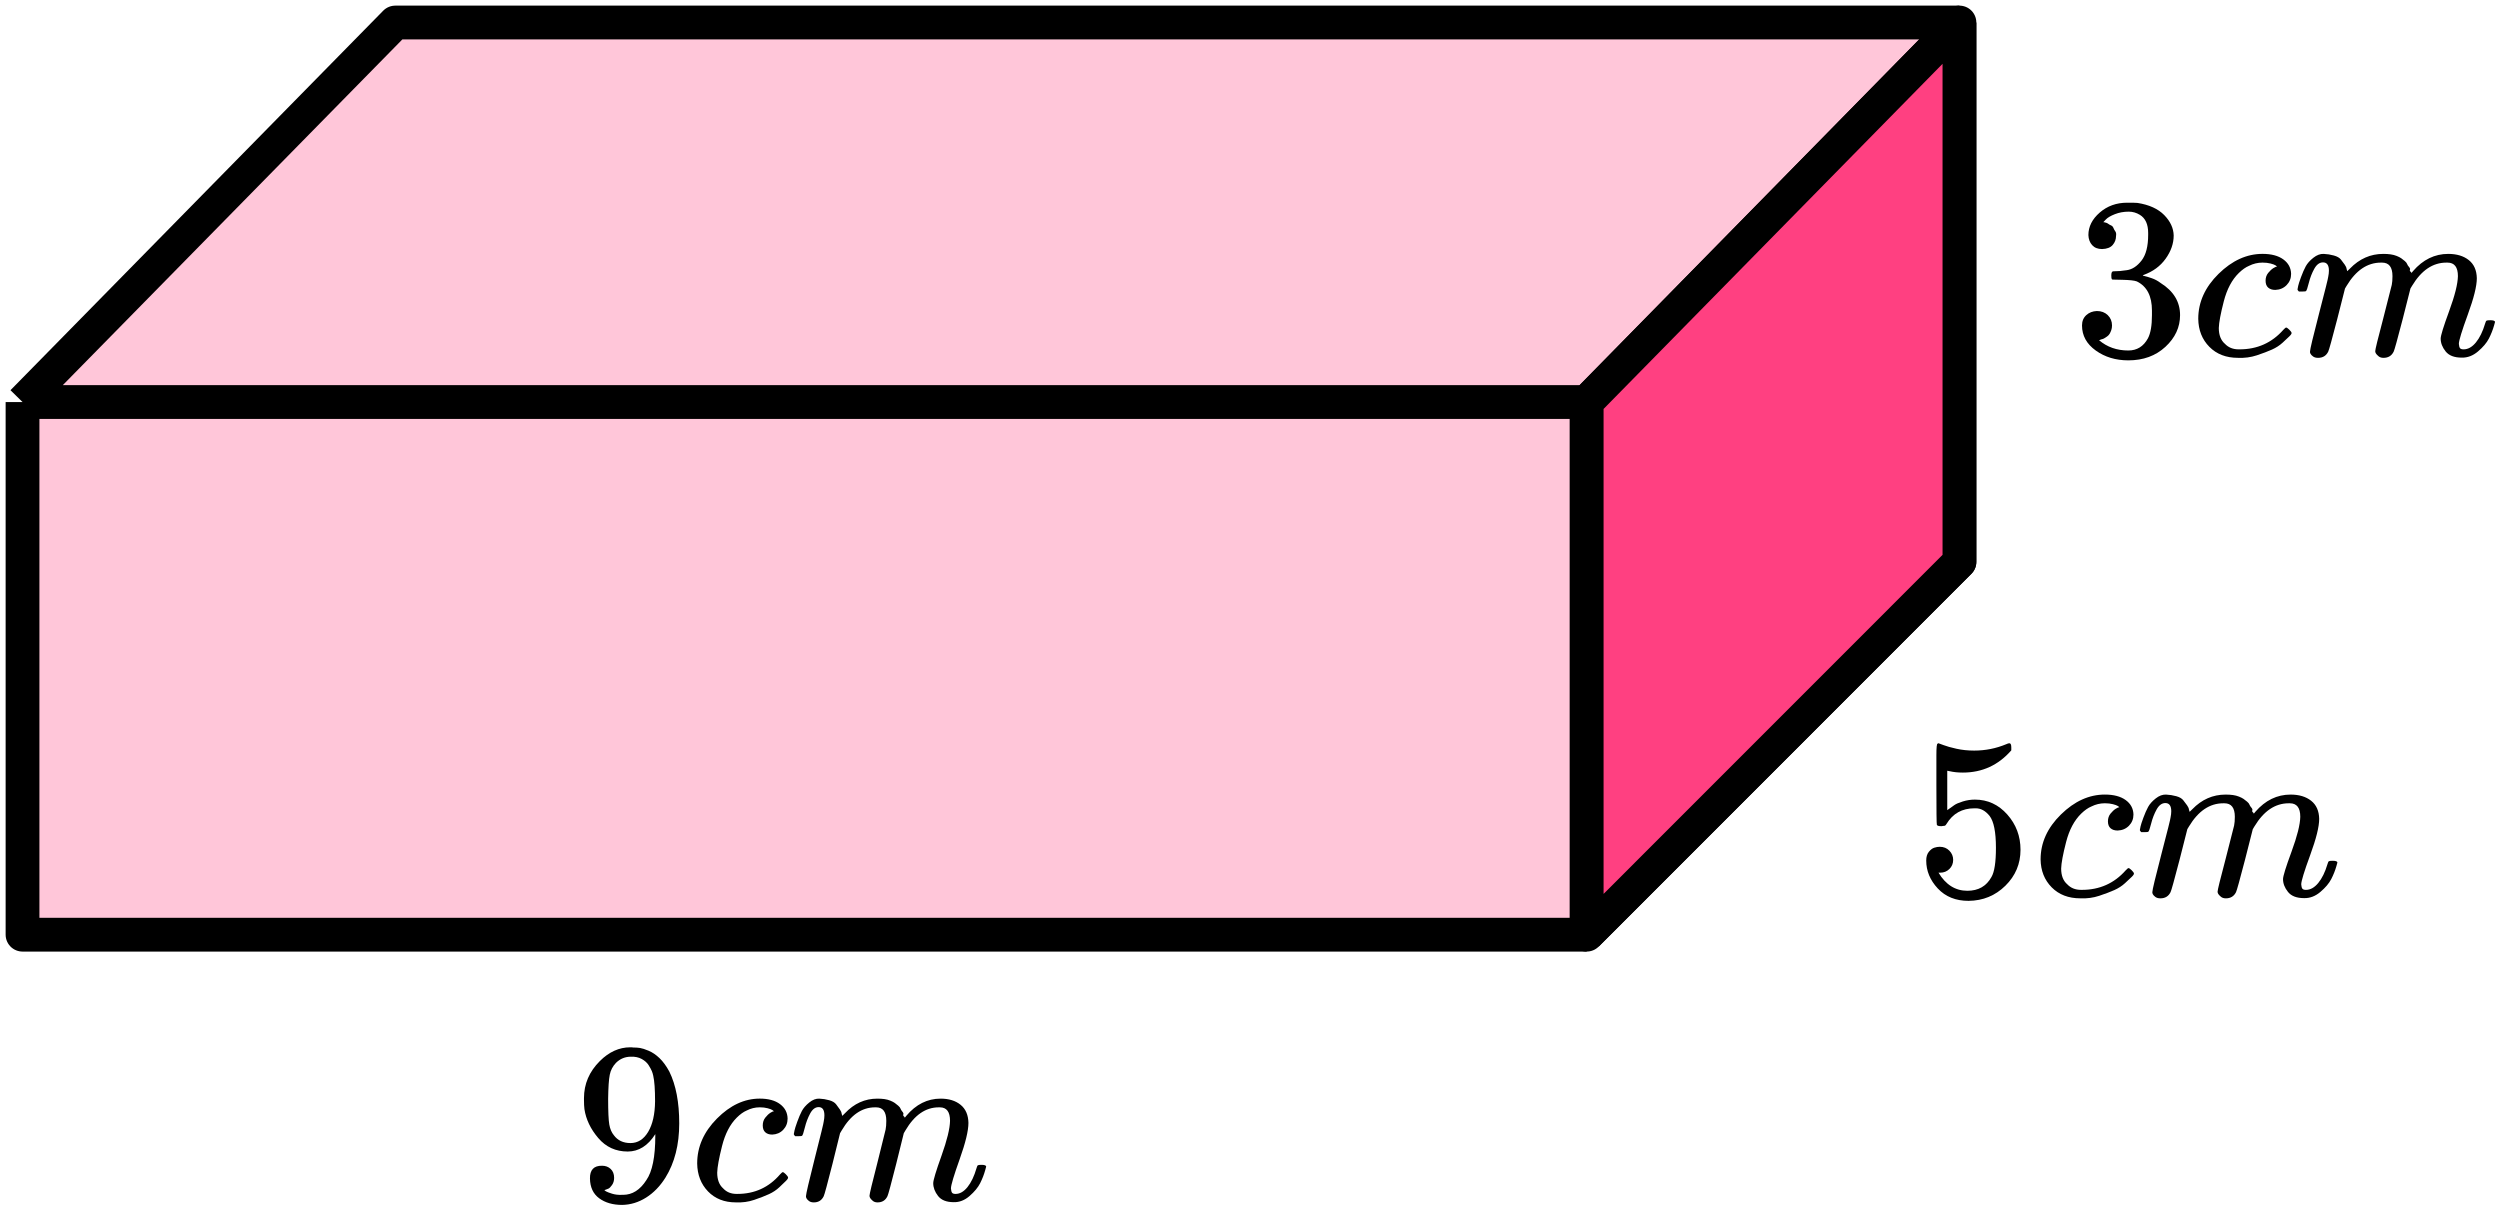
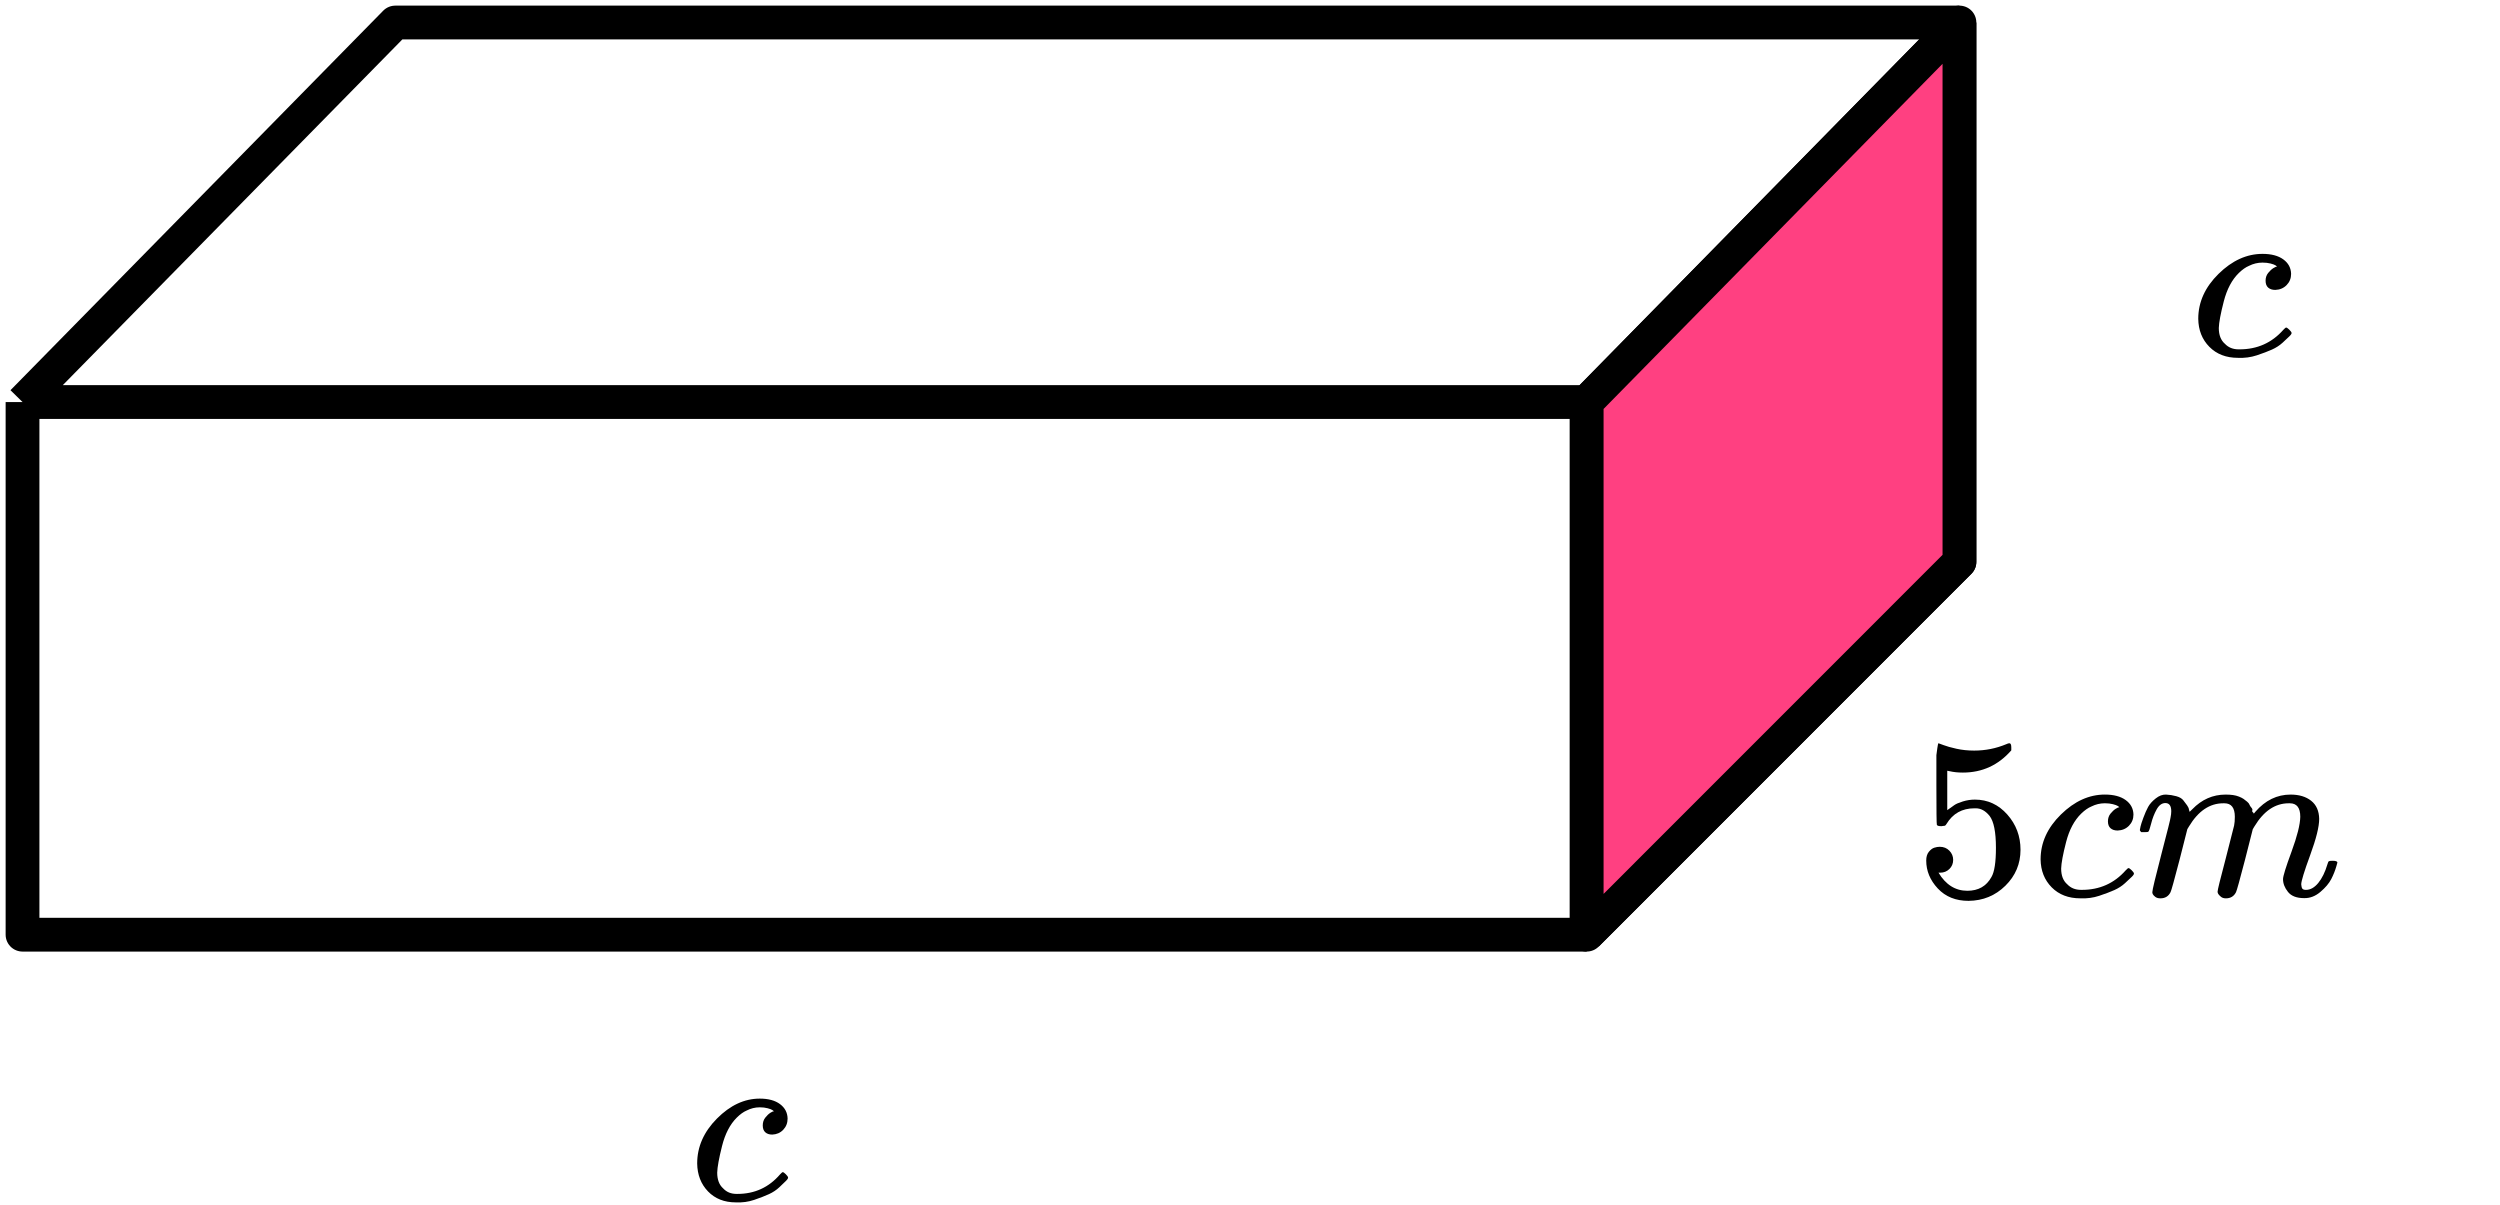
<svg xmlns="http://www.w3.org/2000/svg" width="222" height="107" viewBox="0 0 222 107" fill="none">
-   <path d="M2 83V35.701L35.1 2H174V49.891L140.9 83H2Z" fill="#FF4081" fill-opacity="0.3" />
  <path d="M2 35.701V83H140.9M2 35.701H140.9M2 35.701L35.1 2H174M140.9 83V35.701M140.9 83L174 49.891V2M140.9 35.701L174 2" stroke="black" stroke-width="3" stroke-linejoin="round" />
  <path d="M140.898 35.701V83L173.998 49.891V2L140.898 35.701Z" fill="#FF4081" stroke="black" stroke-width="3" stroke-linejoin="round" />
  <g clip-path="url(#clip0_2095:91852)">
-     <path d="M186.666 22.116C186.288 22.116 185.995 22.001 185.785 21.77C185.575 21.539 185.463 21.24 185.449 20.873C185.449 20.126 185.785 19.46 186.456 18.876C187.128 18.292 187.939 18 188.89 18C189.38 18 189.687 18.007 189.813 18.02C190.848 18.183 191.638 18.543 192.184 19.1C192.729 19.657 193.009 20.262 193.023 20.914C193.023 21.621 192.785 22.307 192.31 22.972C191.834 23.638 191.177 24.12 190.338 24.419L190.275 24.46C190.275 24.474 190.338 24.494 190.464 24.521C190.589 24.548 190.792 24.609 191.072 24.704C191.352 24.8 191.617 24.942 191.869 25.133C193.016 25.852 193.59 26.803 193.59 27.985C193.59 29.059 193.156 29.996 192.289 30.798C191.422 31.599 190.324 32 188.995 32C187.876 32 186.911 31.708 186.1 31.124C185.288 30.54 184.883 29.799 184.883 28.902C184.883 28.522 185.009 28.216 185.26 27.985C185.512 27.755 185.827 27.632 186.205 27.619C186.596 27.619 186.918 27.741 187.17 27.985C187.421 28.23 187.547 28.536 187.547 28.902C187.547 29.052 187.526 29.188 187.484 29.31C187.442 29.432 187.393 29.541 187.338 29.636C187.282 29.731 187.205 29.813 187.107 29.881C187.009 29.949 186.925 30.003 186.855 30.044C186.785 30.084 186.715 30.112 186.645 30.125C186.575 30.139 186.519 30.159 186.477 30.186L186.393 30.207C187.107 30.818 187.974 31.124 188.995 31.124C189.764 31.124 190.345 30.764 190.736 30.044C190.974 29.595 191.093 28.909 191.093 27.985V27.578C191.093 26.287 190.645 25.425 189.75 24.99C189.54 24.908 189.114 24.861 188.47 24.847L187.589 24.827L187.526 24.786C187.498 24.745 187.484 24.637 187.484 24.46C187.484 24.215 187.54 24.093 187.652 24.093C188.044 24.093 188.449 24.059 188.869 23.991C189.345 23.923 189.778 23.638 190.17 23.135C190.561 22.633 190.757 21.872 190.757 20.853V20.69C190.757 19.916 190.513 19.379 190.023 19.08C189.715 18.89 189.387 18.795 189.037 18.795C188.589 18.795 188.177 18.869 187.799 19.019C187.421 19.168 187.156 19.325 187.002 19.488C186.848 19.651 186.771 19.732 186.771 19.732H186.834C186.876 19.746 186.932 19.759 187.002 19.773C187.072 19.787 187.142 19.82 187.212 19.875C187.282 19.929 187.365 19.977 187.463 20.017C187.561 20.058 187.631 20.133 187.673 20.242C187.715 20.35 187.771 20.452 187.841 20.547C187.911 20.642 187.932 20.778 187.904 20.955C187.904 21.254 187.806 21.519 187.61 21.75C187.414 21.981 187.1 22.103 186.666 22.116Z" fill="black" />
    <path d="M195.205 28.311C195.205 26.831 195.807 25.499 197.009 24.317C198.212 23.135 199.513 22.544 200.912 22.544C201.695 22.544 202.31 22.707 202.758 23.034C203.206 23.36 203.436 23.788 203.45 24.317C203.45 24.711 203.317 25.044 203.052 25.316C202.786 25.588 202.45 25.73 202.045 25.744C201.779 25.744 201.569 25.676 201.415 25.54C201.261 25.404 201.184 25.2 201.184 24.929C201.184 24.657 201.261 24.426 201.415 24.236C201.569 24.046 201.723 23.903 201.877 23.808C202.031 23.713 202.129 23.672 202.171 23.686H202.192C202.192 23.658 202.15 23.618 202.066 23.563C201.982 23.509 201.835 23.455 201.625 23.4C201.415 23.346 201.177 23.319 200.912 23.319C200.492 23.319 200.093 23.414 199.716 23.604C199.422 23.726 199.121 23.937 198.814 24.236C198.198 24.834 197.751 25.676 197.471 26.763C197.191 27.85 197.044 28.637 197.03 29.127C197.03 29.752 197.212 30.22 197.576 30.533C197.884 30.859 198.289 31.022 198.793 31.022H198.877C200.443 31.022 201.737 30.444 202.758 29.29C202.884 29.154 202.968 29.086 203.01 29.086C203.066 29.086 203.157 29.147 203.282 29.269C203.408 29.392 203.478 29.487 203.492 29.555C203.506 29.622 203.443 29.724 203.303 29.86C203.164 29.996 202.961 30.186 202.695 30.431C202.429 30.675 202.115 30.879 201.751 31.042C201.387 31.205 200.94 31.375 200.408 31.552C199.877 31.728 199.317 31.803 198.73 31.776C197.681 31.776 196.835 31.45 196.191 30.798C195.548 30.145 195.219 29.317 195.205 28.311Z" fill="black" />
-     <path d="M204.018 25.705C204.032 25.623 204.053 25.514 204.081 25.378C204.108 25.243 204.192 24.985 204.332 24.604C204.472 24.224 204.612 23.904 204.752 23.646C204.892 23.388 205.116 23.137 205.423 22.892C205.731 22.648 206.039 22.532 206.346 22.546C206.654 22.559 206.955 22.607 207.249 22.689C207.542 22.77 207.752 22.892 207.878 23.055C208.004 23.218 208.116 23.368 208.214 23.504C208.312 23.64 208.367 23.769 208.381 23.891L208.423 24.034C208.423 24.061 208.43 24.074 208.444 24.074L208.675 23.85C209.514 22.981 210.5 22.546 211.633 22.546C211.871 22.546 212.088 22.559 212.284 22.587C212.48 22.614 212.661 22.661 212.829 22.729C212.997 22.797 213.13 22.865 213.228 22.933C213.326 23.001 213.431 23.082 213.543 23.178C213.655 23.273 213.724 23.361 213.752 23.443C213.78 23.524 213.836 23.612 213.92 23.707C214.004 23.803 214.032 23.884 214.004 23.952C213.976 24.02 213.997 24.081 214.067 24.135C214.137 24.19 214.151 24.237 214.109 24.278L214.277 24.074C215.158 23.055 216.2 22.546 217.403 22.546C218.158 22.546 218.767 22.729 219.228 23.096C219.69 23.463 219.928 24 219.942 24.706C219.942 25.399 219.676 26.472 219.144 27.926C218.613 29.38 218.347 30.249 218.347 30.534C218.361 30.724 218.396 30.854 218.452 30.921C218.508 30.989 218.613 31.023 218.767 31.023C219.158 31.023 219.522 30.82 219.858 30.412C220.193 30.004 220.466 29.447 220.676 28.741C220.718 28.591 220.76 28.503 220.802 28.476C220.844 28.449 220.956 28.435 221.138 28.435C221.417 28.435 221.557 28.49 221.557 28.598C221.557 28.612 221.529 28.714 221.473 28.904C221.361 29.298 221.207 29.685 221.012 30.066C220.816 30.446 220.494 30.826 220.047 31.207C219.599 31.587 219.116 31.771 218.599 31.757C217.942 31.757 217.466 31.574 217.172 31.207C216.879 30.84 216.732 30.459 216.732 30.066C216.732 29.807 216.983 28.992 217.487 27.62C217.99 26.248 218.249 25.215 218.263 24.523C218.263 23.721 217.956 23.32 217.34 23.32H217.235C216.032 23.32 215.018 24.006 214.193 25.378L214.046 25.623L213.354 28.354C212.892 30.134 212.627 31.091 212.557 31.227C212.375 31.594 212.074 31.777 211.654 31.777C211.473 31.777 211.326 31.73 211.214 31.635C211.102 31.54 211.025 31.458 210.983 31.39C210.941 31.322 210.92 31.254 210.92 31.186C210.92 31.037 211.158 30.066 211.633 28.272L212.389 25.297C212.431 25.093 212.452 24.835 212.452 24.523C212.452 23.721 212.144 23.32 211.529 23.32H211.424C210.221 23.32 209.207 24.006 208.381 25.378L208.235 25.623L207.542 28.354C207.081 30.134 206.815 31.091 206.745 31.227C206.563 31.594 206.262 31.777 205.843 31.777C205.661 31.777 205.514 31.737 205.402 31.655C205.29 31.574 205.213 31.492 205.171 31.41C205.13 31.329 205.116 31.261 205.13 31.207C205.13 31.03 205.395 29.916 205.927 27.865C206.472 25.773 206.745 24.679 206.745 24.584C206.787 24.38 206.808 24.197 206.808 24.034C206.808 23.544 206.633 23.3 206.283 23.3C205.976 23.3 205.717 23.49 205.507 23.87C205.297 24.251 205.137 24.665 205.025 25.114C204.913 25.562 204.829 25.806 204.773 25.847C204.745 25.874 204.633 25.888 204.437 25.888H204.143C204.06 25.806 204.018 25.745 204.018 25.705Z" fill="black" />
  </g>
-   <path d="M173.441 76.355C173.441 76.68 173.329 76.952 173.105 77.169C172.881 77.386 172.609 77.494 172.287 77.494H172.14C172.783 78.565 173.637 79.101 174.7 79.101C175.679 79.101 176.392 78.694 176.84 77.881C177.106 77.433 177.239 76.565 177.239 75.277C177.239 73.88 177.05 72.938 176.672 72.449C176.309 72.002 175.903 71.778 175.455 71.778H175.329C174.238 71.778 173.413 72.239 172.853 73.161C172.797 73.256 172.748 73.311 172.706 73.324C172.665 73.338 172.56 73.351 172.392 73.365C172.154 73.365 172.021 73.324 171.993 73.243C171.965 73.188 171.951 72.002 171.951 69.683V67.059C171.951 66.381 171.986 66.042 172.056 66.042C172.084 66.015 172.112 66.001 172.14 66.001C172.154 66.001 172.301 66.055 172.581 66.164C172.86 66.272 173.245 66.381 173.735 66.489C174.224 66.598 174.749 66.652 175.308 66.652C176.302 66.652 177.253 66.462 178.162 66.082C178.274 66.028 178.365 66.001 178.435 66.001C178.547 66.001 178.603 66.123 178.603 66.367V66.632C177.456 67.947 176.022 68.605 174.301 68.605C173.868 68.605 173.476 68.564 173.126 68.483L172.916 68.442V71.941C173.182 71.751 173.392 71.602 173.546 71.493C173.7 71.385 173.951 71.276 174.301 71.168C174.651 71.059 175.008 71.005 175.371 71.005C176.504 71.005 177.463 71.446 178.246 72.327C179.029 73.209 179.421 74.253 179.421 75.46C179.421 76.707 178.973 77.772 178.078 78.653C177.183 79.535 176.092 79.983 174.805 79.996C173.672 79.996 172.762 79.63 172.077 78.898C171.392 78.165 171.049 77.338 171.049 76.416C171.049 76.091 171.126 75.833 171.28 75.643C171.434 75.453 171.594 75.331 171.762 75.277C171.93 75.223 172.091 75.195 172.245 75.195C172.595 75.195 172.881 75.311 173.105 75.541C173.329 75.772 173.441 76.043 173.441 76.355Z" fill="black" />
+   <path d="M173.441 76.355C173.441 76.68 173.329 76.952 173.105 77.169C172.881 77.386 172.609 77.494 172.287 77.494H172.14C172.783 78.565 173.637 79.101 174.7 79.101C175.679 79.101 176.392 78.694 176.84 77.881C177.106 77.433 177.239 76.565 177.239 75.277C177.239 73.88 177.05 72.938 176.672 72.449C176.309 72.002 175.903 71.778 175.455 71.778H175.329C174.238 71.778 173.413 72.239 172.853 73.161C172.797 73.256 172.748 73.311 172.706 73.324C172.665 73.338 172.56 73.351 172.392 73.365C172.154 73.365 172.021 73.324 171.993 73.243C171.965 73.188 171.951 72.002 171.951 69.683V67.059C172.084 66.015 172.112 66.001 172.14 66.001C172.154 66.001 172.301 66.055 172.581 66.164C172.86 66.272 173.245 66.381 173.735 66.489C174.224 66.598 174.749 66.652 175.308 66.652C176.302 66.652 177.253 66.462 178.162 66.082C178.274 66.028 178.365 66.001 178.435 66.001C178.547 66.001 178.603 66.123 178.603 66.367V66.632C177.456 67.947 176.022 68.605 174.301 68.605C173.868 68.605 173.476 68.564 173.126 68.483L172.916 68.442V71.941C173.182 71.751 173.392 71.602 173.546 71.493C173.7 71.385 173.951 71.276 174.301 71.168C174.651 71.059 175.008 71.005 175.371 71.005C176.504 71.005 177.463 71.446 178.246 72.327C179.029 73.209 179.421 74.253 179.421 75.46C179.421 76.707 178.973 77.772 178.078 78.653C177.183 79.535 176.092 79.983 174.805 79.996C173.672 79.996 172.762 79.63 172.077 78.898C171.392 78.165 171.049 77.338 171.049 76.416C171.049 76.091 171.126 75.833 171.28 75.643C171.434 75.453 171.594 75.331 171.762 75.277C171.93 75.223 172.091 75.195 172.245 75.195C172.595 75.195 172.881 75.311 173.105 75.541C173.329 75.772 173.441 76.043 173.441 76.355Z" fill="black" />
  <path d="M181.205 76.314C181.205 74.836 181.807 73.507 183.01 72.327C184.213 71.147 185.514 70.557 186.912 70.557C187.696 70.557 188.311 70.72 188.759 71.045C189.207 71.371 189.437 71.798 189.451 72.327C189.451 72.72 189.318 73.052 189.053 73.324C188.787 73.595 188.451 73.737 188.046 73.751C187.78 73.751 187.57 73.683 187.416 73.547C187.262 73.412 187.185 73.208 187.185 72.937C187.185 72.666 187.262 72.435 187.416 72.246C187.57 72.056 187.724 71.913 187.878 71.818C188.032 71.723 188.129 71.683 188.171 71.696H188.192C188.192 71.669 188.15 71.629 188.066 71.574C187.983 71.52 187.836 71.466 187.626 71.412C187.416 71.357 187.178 71.33 186.912 71.33C186.493 71.33 186.094 71.425 185.716 71.615C185.423 71.737 185.122 71.947 184.814 72.246C184.199 72.842 183.751 73.683 183.471 74.768C183.191 75.853 183.045 76.639 183.031 77.127C183.031 77.751 183.212 78.219 183.576 78.531C183.884 78.856 184.29 79.019 184.793 79.019H184.877C186.444 79.019 187.738 78.443 188.759 77.29C188.885 77.155 188.969 77.087 189.011 77.087C189.067 77.087 189.158 77.148 189.283 77.27C189.409 77.392 189.479 77.487 189.493 77.555C189.507 77.623 189.444 77.724 189.304 77.86C189.165 77.995 188.962 78.185 188.696 78.429C188.43 78.674 188.115 78.877 187.752 79.04C187.388 79.202 186.94 79.372 186.409 79.548C185.877 79.725 185.318 79.799 184.73 79.772C183.681 79.772 182.835 79.447 182.191 78.796C181.548 78.145 181.219 77.317 181.205 76.314Z" fill="black" />
  <path d="M190.018 73.712C190.032 73.63 190.053 73.522 190.081 73.386C190.109 73.251 190.192 72.993 190.332 72.613C190.472 72.234 190.612 71.915 190.752 71.657C190.892 71.399 191.116 71.149 191.423 70.904C191.731 70.66 192.039 70.545 192.347 70.559C192.654 70.572 192.955 70.62 193.249 70.701C193.543 70.782 193.753 70.904 193.878 71.067C194.004 71.23 194.116 71.379 194.214 71.515C194.312 71.65 194.368 71.779 194.382 71.901L194.424 72.044C194.424 72.071 194.431 72.084 194.445 72.084L194.676 71.861C195.515 70.993 196.501 70.559 197.634 70.559C197.872 70.559 198.089 70.572 198.285 70.599C198.481 70.626 198.663 70.674 198.83 70.742C198.998 70.809 199.131 70.877 199.229 70.945C199.327 71.013 199.432 71.094 199.544 71.189C199.656 71.284 199.726 71.372 199.754 71.454C199.782 71.535 199.838 71.623 199.922 71.718C200.005 71.813 200.033 71.894 200.005 71.962C199.977 72.03 199.998 72.091 200.068 72.145C200.138 72.2 200.152 72.247 200.11 72.288L200.278 72.084C201.159 71.067 202.202 70.559 203.405 70.559C204.16 70.559 204.769 70.742 205.23 71.108C205.692 71.474 205.93 72.01 205.944 72.715C205.944 73.406 205.678 74.478 205.146 75.929C204.615 77.38 204.349 78.248 204.349 78.533C204.363 78.722 204.398 78.851 204.454 78.919C204.51 78.987 204.615 79.021 204.769 79.021C205.16 79.021 205.524 78.817 205.86 78.41C206.195 78.004 206.468 77.448 206.678 76.743C206.72 76.593 206.762 76.505 206.804 76.478C206.846 76.451 206.958 76.437 207.14 76.437C207.419 76.437 207.559 76.492 207.559 76.6C207.559 76.614 207.531 76.715 207.475 76.905C207.363 77.299 207.21 77.685 207.014 78.065C206.818 78.444 206.496 78.824 206.049 79.204C205.601 79.584 205.118 79.767 204.601 79.753C203.943 79.753 203.468 79.57 203.174 79.204C202.88 78.838 202.733 78.458 202.733 78.065C202.733 77.807 202.985 76.993 203.489 75.624C203.992 74.254 204.251 73.223 204.265 72.532C204.265 71.732 203.957 71.332 203.342 71.332H203.237C202.034 71.332 201.02 72.016 200.194 73.386L200.047 73.63L199.355 76.356C198.893 78.132 198.628 79.089 198.558 79.224C198.376 79.59 198.075 79.773 197.655 79.773C197.473 79.773 197.327 79.726 197.215 79.631C197.103 79.536 197.026 79.455 196.984 79.387C196.942 79.319 196.921 79.251 196.921 79.183C196.921 79.034 197.159 78.065 197.634 76.275L198.39 73.305C198.432 73.101 198.453 72.844 198.453 72.532C198.453 71.732 198.145 71.332 197.529 71.332H197.425C196.222 71.332 195.207 72.016 194.382 73.386L194.235 73.63L193.543 76.356C193.081 78.132 192.815 79.089 192.745 79.224C192.564 79.59 192.263 79.773 191.843 79.773C191.661 79.773 191.514 79.733 191.402 79.651C191.291 79.57 191.214 79.489 191.172 79.407C191.13 79.326 191.116 79.258 191.13 79.204C191.13 79.028 191.395 77.916 191.927 75.868C192.473 73.779 192.745 72.688 192.745 72.593C192.787 72.389 192.808 72.206 192.808 72.044C192.808 71.555 192.633 71.311 192.284 71.311C191.976 71.311 191.717 71.501 191.507 71.881C191.298 72.261 191.137 72.674 191.025 73.122C190.913 73.569 190.829 73.813 190.773 73.854C190.745 73.881 190.633 73.895 190.437 73.895H190.143C190.06 73.813 190.018 73.752 190.018 73.712Z" fill="black" />
-   <path d="M58.191 100.711C57.537 101.741 56.72 102.256 55.739 102.256C54.677 102.256 53.805 101.856 53.124 101.056C52.443 100.256 52.035 99.402 51.898 98.493C51.871 98.276 51.857 98.005 51.857 97.68V97.517C51.857 96.256 52.327 95.157 53.267 94.222C54.084 93.408 54.983 93.001 55.964 93.001C55.991 93.001 56.032 93.001 56.087 93.001C56.141 93.001 56.196 93.008 56.25 93.021H56.332C56.495 93.021 56.665 93.035 56.843 93.062C57.02 93.089 57.272 93.171 57.598 93.306C57.925 93.442 58.245 93.659 58.559 93.957C58.872 94.255 59.165 94.656 59.437 95.157C60.023 96.351 60.316 97.883 60.316 99.754C60.316 101.653 59.907 103.26 59.09 104.575C58.613 105.335 58.041 105.925 57.374 106.345C56.706 106.766 55.998 106.983 55.249 106.996C54.418 106.996 53.737 106.799 53.206 106.406C52.675 106.013 52.402 105.43 52.389 104.657C52.375 103.884 52.736 103.504 53.471 103.518C53.771 103.518 54.023 103.613 54.227 103.802C54.432 103.992 54.534 104.257 54.534 104.596C54.534 104.84 54.473 105.05 54.35 105.226C54.227 105.403 54.118 105.511 54.023 105.552C53.928 105.593 53.839 105.626 53.758 105.654L53.676 105.674C53.676 105.701 53.723 105.742 53.819 105.796C53.914 105.85 54.091 105.918 54.35 105.999C54.609 106.081 54.895 106.115 55.208 106.101H55.331C56.148 106.101 56.836 105.667 57.394 104.799C57.925 104.04 58.191 102.724 58.191 100.853V100.711ZM55.984 101.504C56.638 101.504 57.163 101.172 57.558 100.507C57.953 99.843 58.157 98.941 58.17 97.802C58.17 96.744 58.116 95.984 58.007 95.523C57.98 95.388 57.939 95.252 57.885 95.117C57.83 94.981 57.735 94.805 57.598 94.588C57.462 94.371 57.258 94.188 56.986 94.038C56.713 93.889 56.393 93.822 56.025 93.835C55.508 93.835 55.065 94.018 54.697 94.384C54.411 94.683 54.227 95.035 54.146 95.442C54.064 95.849 54.016 96.561 54.003 97.578C54.003 98.704 54.037 99.463 54.105 99.856C54.173 100.249 54.309 100.568 54.513 100.812C54.854 101.273 55.344 101.504 55.984 101.504Z" fill="black" />
  <path d="M61.91 103.314C61.91 101.836 62.496 100.507 63.667 99.327C64.839 98.147 66.105 97.557 67.467 97.557C68.23 97.557 68.829 97.72 69.265 98.045C69.701 98.371 69.926 98.798 69.939 99.327C69.939 99.72 69.81 100.052 69.551 100.324C69.293 100.595 68.966 100.737 68.571 100.751C68.312 100.751 68.108 100.683 67.958 100.547C67.808 100.412 67.733 100.208 67.733 99.937C67.733 99.666 67.808 99.435 67.958 99.246C68.108 99.056 68.257 98.913 68.407 98.818C68.557 98.723 68.652 98.683 68.693 98.696H68.714C68.714 98.669 68.673 98.629 68.591 98.574C68.509 98.52 68.366 98.466 68.162 98.412C67.958 98.357 67.726 98.33 67.467 98.33C67.059 98.33 66.671 98.425 66.303 98.615C66.017 98.737 65.724 98.947 65.424 99.246C64.825 99.842 64.389 100.683 64.117 101.768C63.844 102.853 63.701 103.639 63.688 104.128C63.688 104.751 63.865 105.219 64.219 105.531C64.519 105.857 64.913 106.019 65.404 106.019H65.486C67.011 106.019 68.271 105.443 69.265 104.29C69.388 104.155 69.469 104.087 69.51 104.087C69.565 104.087 69.653 104.148 69.776 104.27C69.899 104.392 69.967 104.487 69.98 104.555C69.994 104.622 69.933 104.724 69.796 104.86C69.66 104.995 69.463 105.185 69.204 105.429C68.945 105.673 68.639 105.877 68.284 106.04C67.93 106.202 67.495 106.372 66.977 106.548C66.459 106.724 65.915 106.799 65.343 106.772C64.321 106.772 63.497 106.446 62.87 105.796C62.244 105.145 61.924 104.317 61.91 103.314Z" fill="black" />
-   <path d="M70.49 100.712C70.504 100.63 70.524 100.522 70.552 100.386C70.579 100.251 70.66 99.993 70.797 99.613C70.933 99.234 71.069 98.915 71.205 98.657C71.341 98.399 71.559 98.149 71.859 97.904C72.159 97.66 72.458 97.545 72.758 97.559C73.058 97.572 73.35 97.62 73.637 97.701C73.923 97.782 74.127 97.904 74.249 98.067C74.372 98.23 74.481 98.379 74.576 98.515C74.672 98.65 74.726 98.779 74.74 98.901L74.781 99.044C74.781 99.071 74.787 99.084 74.801 99.084L75.026 98.861C75.843 97.993 76.803 97.559 77.907 97.559C78.138 97.559 78.349 97.572 78.54 97.599C78.731 97.626 78.908 97.674 79.071 97.742C79.235 97.809 79.364 97.877 79.459 97.945C79.555 98.013 79.657 98.094 79.766 98.189C79.875 98.284 79.943 98.372 79.97 98.454C79.997 98.535 80.052 98.623 80.133 98.718C80.215 98.813 80.243 98.894 80.215 98.962C80.188 99.03 80.208 99.091 80.276 99.145C80.345 99.2 80.358 99.247 80.317 99.288L80.481 99.084C81.339 98.067 82.354 97.559 83.525 97.559C84.26 97.559 84.853 97.742 85.302 98.108C85.752 98.474 85.984 99.01 85.997 99.715C85.997 100.406 85.738 101.478 85.221 102.929C84.703 104.38 84.444 105.248 84.444 105.533C84.458 105.722 84.492 105.851 84.547 105.919C84.601 105.987 84.703 106.021 84.853 106.021C85.234 106.021 85.588 105.817 85.915 105.411C86.242 105.004 86.508 104.448 86.712 103.743C86.753 103.593 86.794 103.505 86.835 103.478C86.876 103.451 86.985 103.437 87.162 103.437C87.434 103.437 87.57 103.492 87.57 103.6C87.57 103.614 87.543 103.715 87.489 103.905C87.38 104.299 87.23 104.685 87.039 105.065C86.848 105.444 86.535 105.824 86.099 106.204C85.663 106.584 85.194 106.767 84.69 106.753C84.049 106.753 83.586 106.57 83.3 106.204C83.014 105.838 82.871 105.458 82.871 105.065C82.871 104.807 83.116 103.993 83.607 102.624C84.097 101.254 84.349 100.223 84.363 99.532C84.363 98.732 84.063 98.332 83.464 98.332H83.362C82.19 98.332 81.203 99.016 80.399 100.386L80.256 100.63L79.582 103.356C79.132 105.133 78.874 106.089 78.805 106.224C78.629 106.59 78.336 106.773 77.927 106.773C77.75 106.773 77.607 106.726 77.498 106.631C77.389 106.536 77.314 106.455 77.273 106.387C77.232 106.319 77.212 106.251 77.212 106.184C77.212 106.034 77.444 105.065 77.907 103.275L78.642 100.305C78.683 100.101 78.703 99.844 78.703 99.532C78.703 98.732 78.404 98.332 77.804 98.332H77.702C76.531 98.332 75.543 99.016 74.74 100.386L74.597 100.63L73.923 103.356C73.473 105.133 73.214 106.089 73.146 106.224C72.969 106.59 72.676 106.773 72.268 106.773C72.091 106.773 71.948 106.733 71.839 106.651C71.73 106.57 71.655 106.489 71.614 106.407C71.573 106.326 71.559 106.258 71.573 106.204C71.573 106.028 71.832 104.916 72.349 102.868C72.881 100.779 73.146 99.688 73.146 99.593C73.187 99.389 73.207 99.206 73.207 99.044C73.207 98.555 73.037 98.311 72.697 98.311C72.397 98.311 72.145 98.501 71.941 98.881C71.737 99.261 71.58 99.674 71.471 100.122C71.362 100.569 71.28 100.813 71.226 100.854C71.198 100.881 71.09 100.895 70.899 100.895H70.613C70.531 100.813 70.49 100.752 70.49 100.712Z" fill="black" />
  <defs>
    <clipPath id="clip0_2095:91852">
      <rect width="38" height="14" fill="white" transform="translate(184 18)" />
    </clipPath>
  </defs>
</svg>